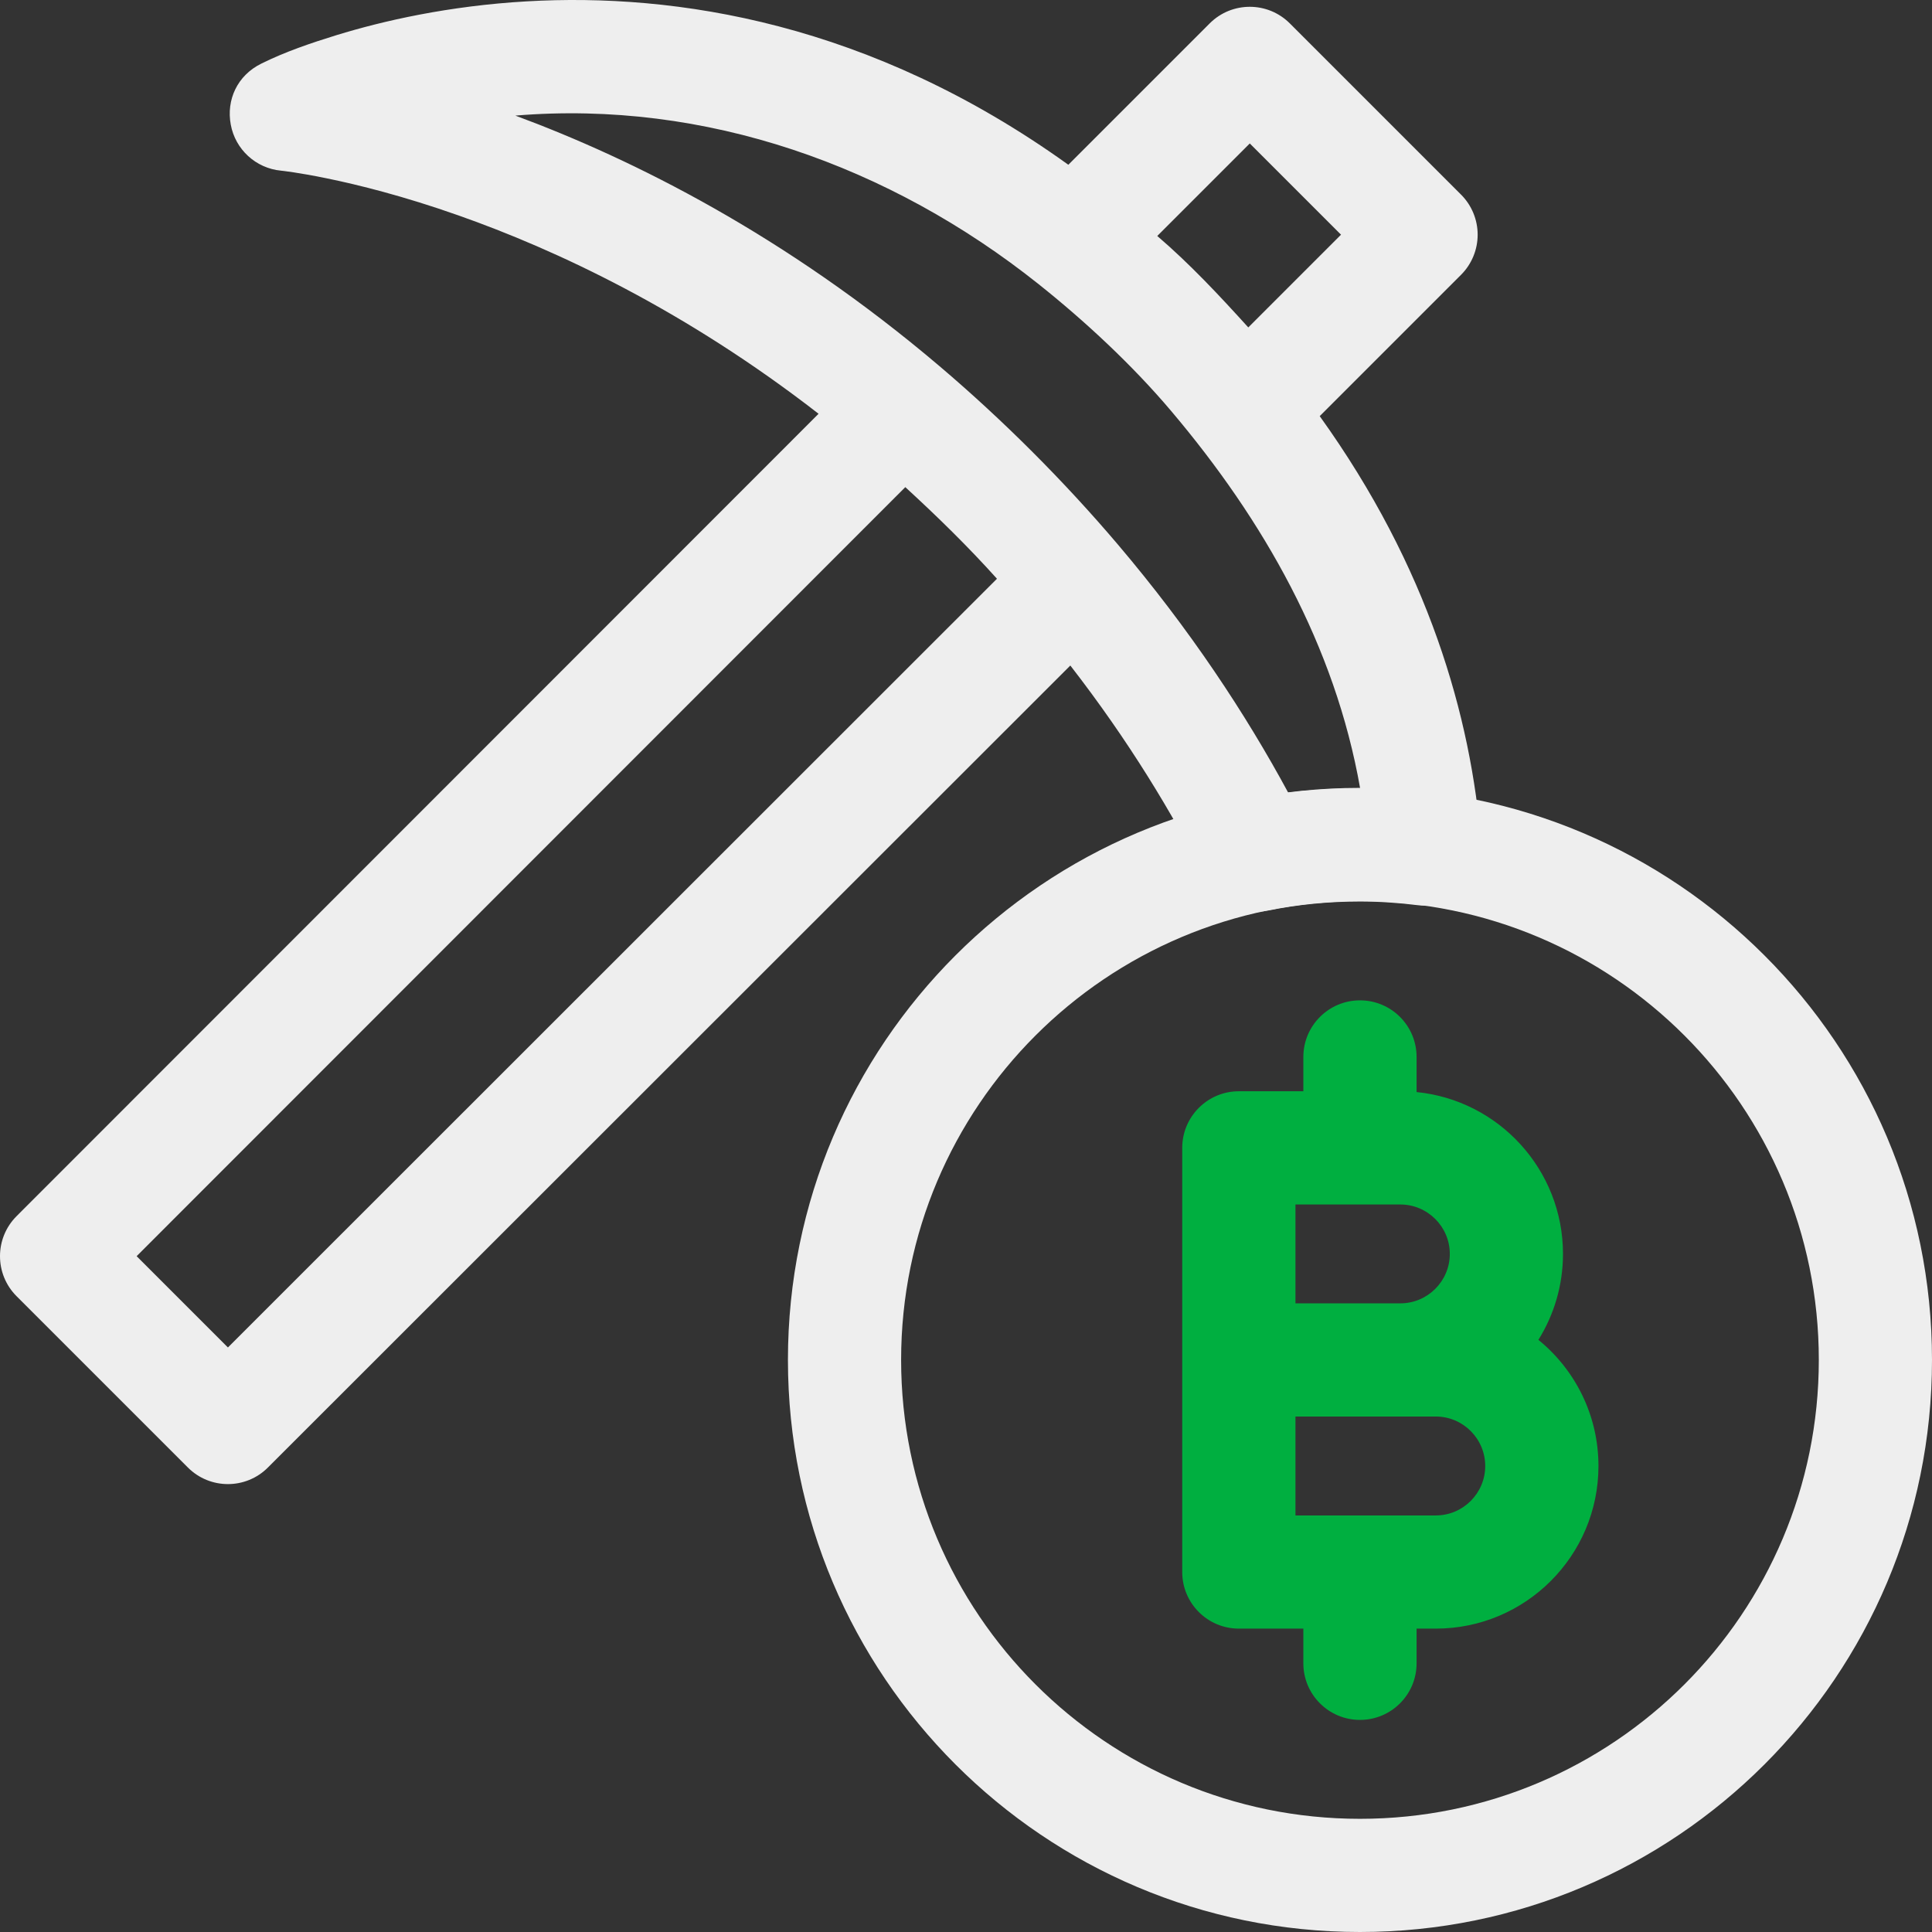
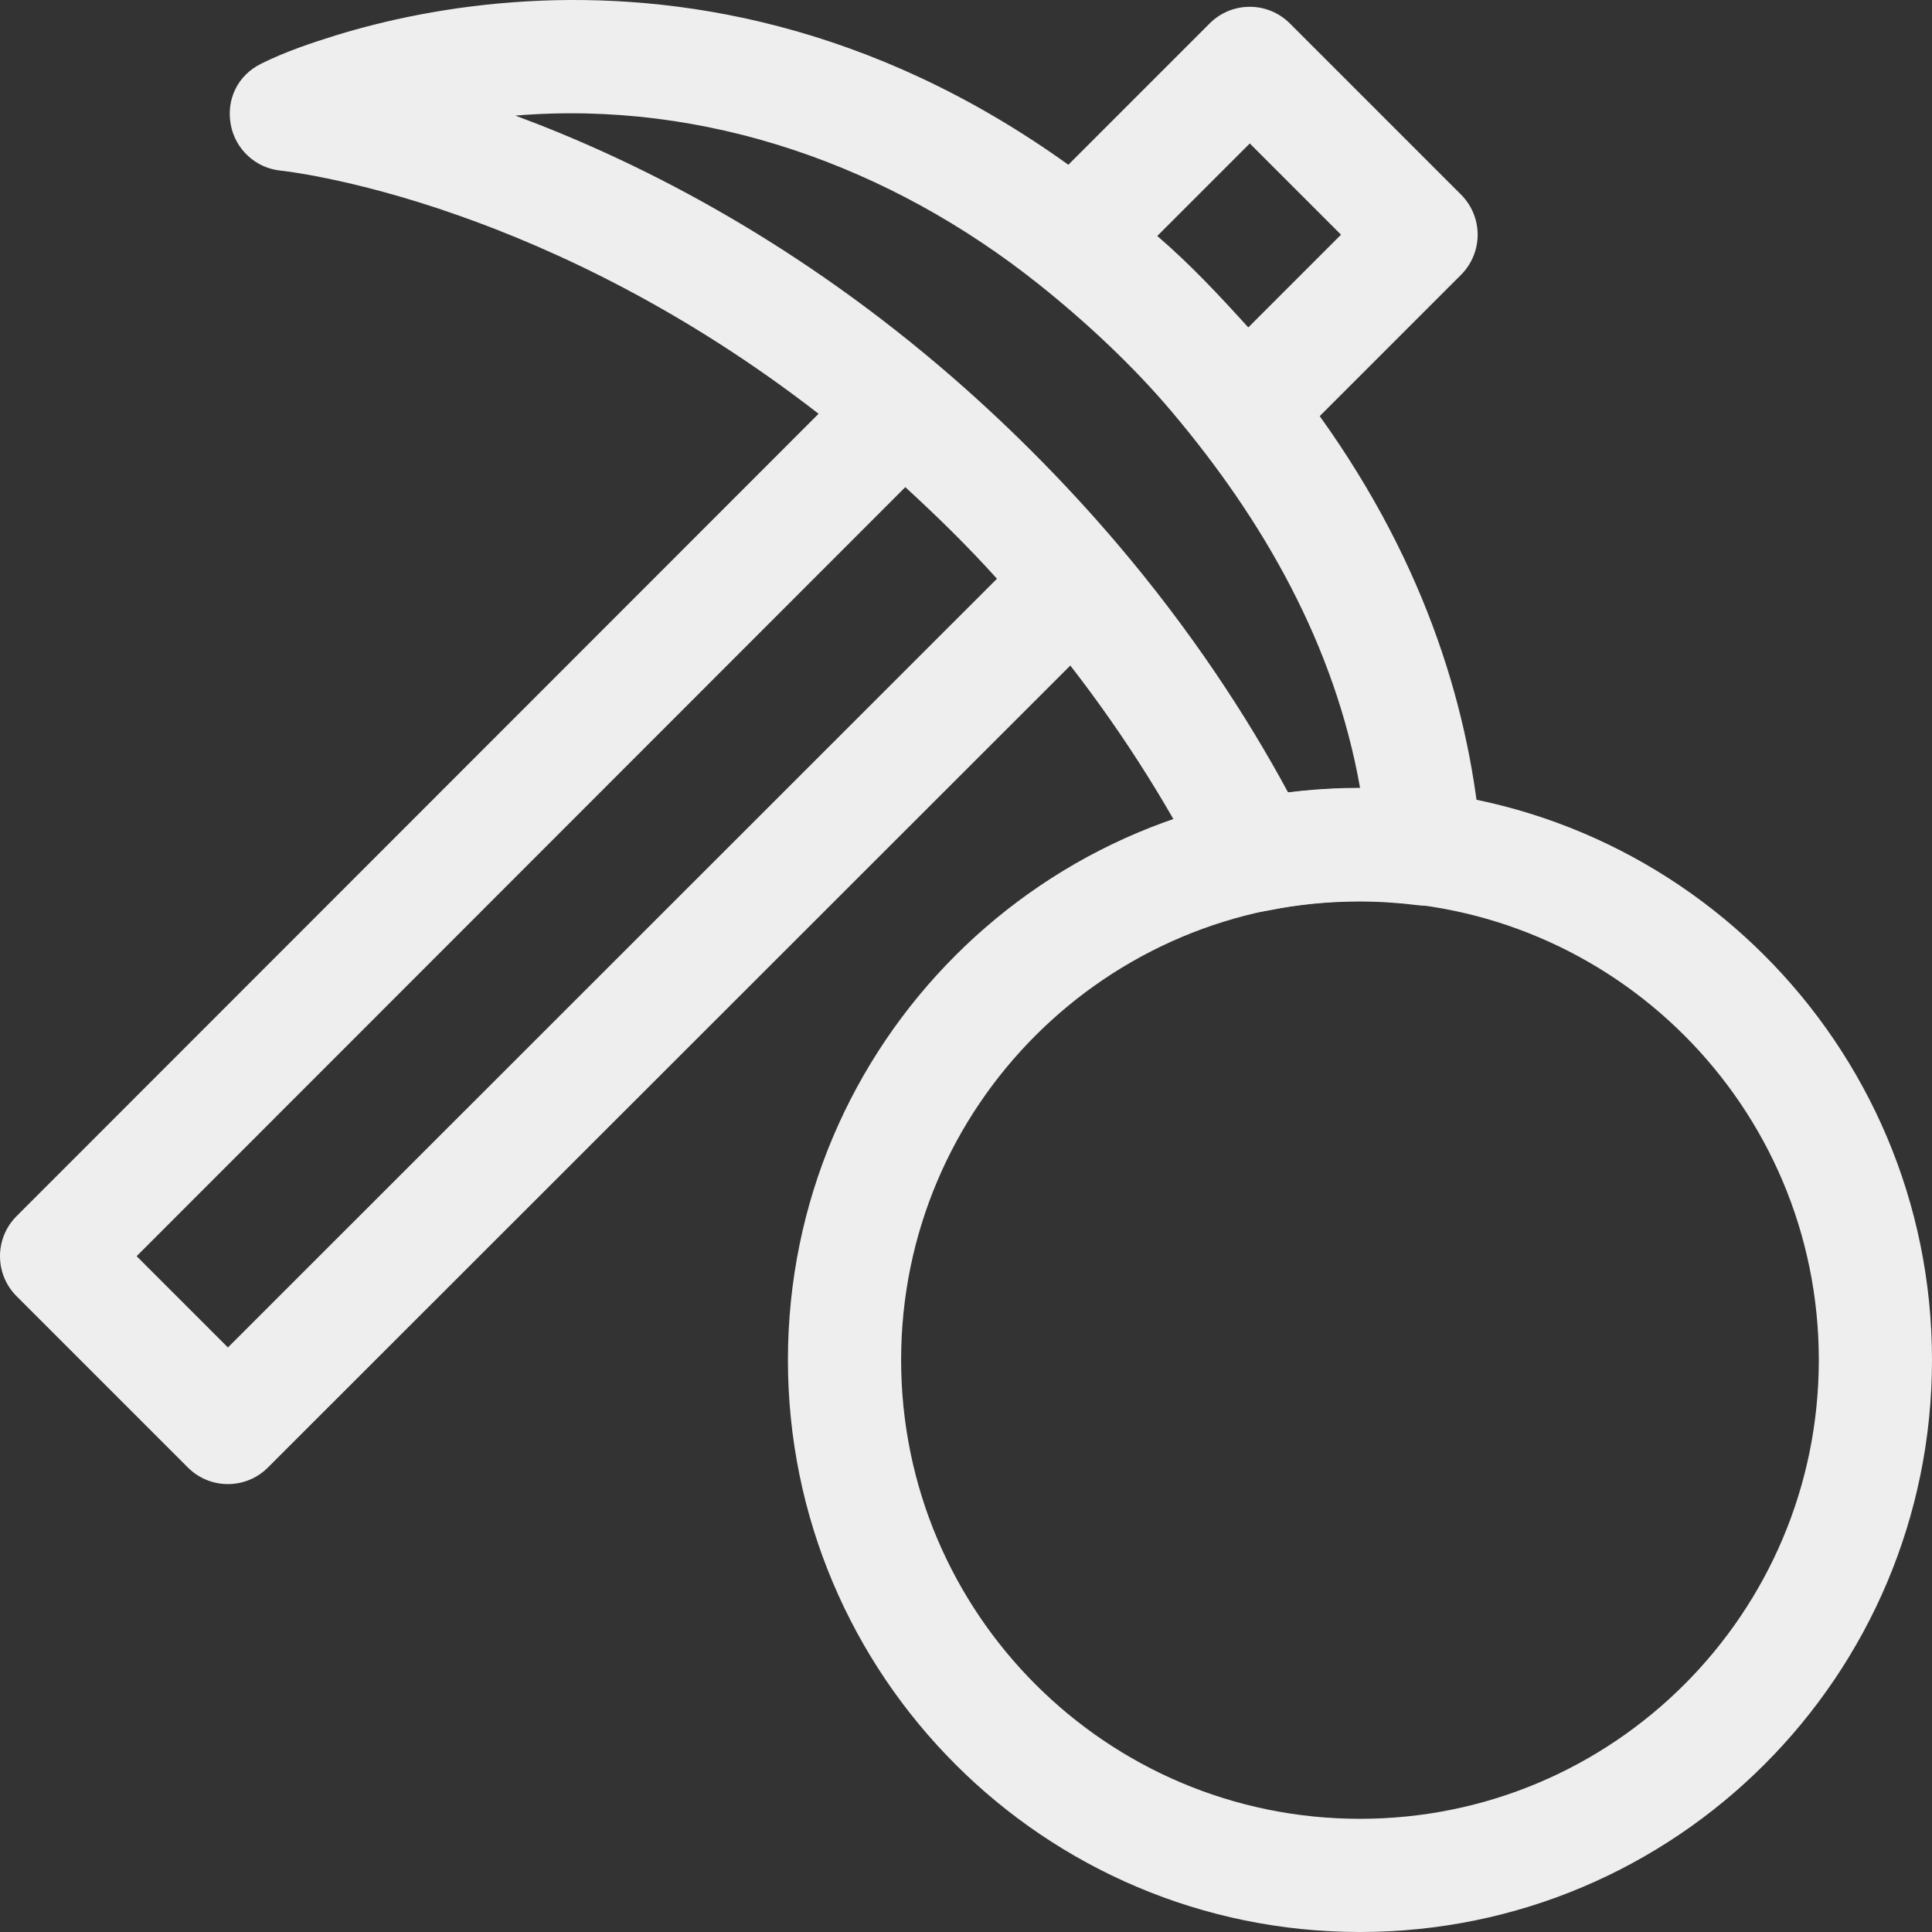
<svg xmlns="http://www.w3.org/2000/svg" width="36" height="36" viewBox="0 0 36 36" fill="none">
  <rect x="0" y="0" width="36" height="36" fill="#333333" stroke="none" />
  <g clip-path="url(#clip0_5_21750)">
    <path fill-rule="evenodd" clip-rule="evenodd" d="M19.907 3.07L22.542 0.435C22.954 0.024 23.621 0.024 24.033 0.435L27.226 3.628C27.423 3.825 27.534 4.094 27.534 4.373C27.534 4.653 27.423 4.921 27.226 5.119L24.591 7.754C26.61 10.565 27.414 13.343 27.602 15.738C27.626 16.054 27.508 16.364 27.278 16.583C27.049 16.802 26.734 16.906 26.419 16.867C26.065 16.823 25.701 16.798 25.341 16.798C24.754 16.798 24.178 16.855 23.632 16.966C23.166 17.062 22.692 16.832 22.479 16.406C21.852 15.158 21.026 13.796 19.944 12.401L4.992 27.345C4.581 27.757 3.913 27.757 3.501 27.345L0.309 24.153C-0.103 23.741 -0.103 23.073 0.309 22.661L15.253 7.71C12.761 5.776 10.366 4.656 8.54 4.013C7.519 3.653 6.677 3.444 6.098 3.325C5.557 3.213 5.246 3.181 5.235 3.18C4.767 3.135 4.385 2.785 4.3 2.322C4.214 1.859 4.423 1.406 4.868 1.186C5.315 0.964 5.797 0.801 6.273 0.654C7.131 0.391 8.352 0.109 9.82 0.025C12.586 -0.134 16.211 0.416 19.907 3.07ZM9.603 2.154C11.799 2.968 14.633 4.382 17.509 6.825C18.69 7.828 19.825 8.963 20.829 10.145C22.177 11.733 23.213 13.307 24.004 14.77C24.445 14.715 24.892 14.688 25.341 14.688C25.342 14.688 25.343 14.688 25.344 14.688C24.876 12.03 23.547 9.695 21.821 7.656C21.101 6.805 20.219 5.984 19.347 5.29C16.583 3.09 13.147 1.86 9.603 2.154ZM23.26 6.101L24.988 4.373L23.288 2.673L21.564 4.397C22.175 4.921 22.72 5.505 23.26 6.101ZM16.869 9.077L2.546 23.407L4.247 25.108L18.577 10.784C18.038 10.184 17.464 9.623 16.869 9.077Z" fill="#EEEEEE" />
-     <path fill-rule="evenodd" clip-rule="evenodd" d="M25.341 18.64C25.924 18.64 26.396 19.112 26.396 19.695V20.349C27.926 20.501 29.124 21.795 29.124 23.365C29.124 23.952 28.956 24.501 28.666 24.966C29.349 25.522 29.785 26.369 29.785 27.317C29.785 28.989 28.427 30.347 26.754 30.347H26.396V30.994C26.396 31.576 25.924 32.048 25.341 32.048C24.759 32.048 24.286 31.576 24.286 30.994V30.347H23.084C22.502 30.347 22.029 29.875 22.029 29.292V21.389C22.029 20.807 22.502 20.334 23.084 20.334H24.286V19.695C24.286 19.112 24.759 18.64 25.341 18.64ZM24.139 22.444V24.286H26.093C26.601 24.286 27.015 23.872 27.015 23.365C27.015 22.858 26.601 22.444 26.093 22.444H24.139ZM24.139 26.395V28.238H26.754C27.262 28.238 27.675 27.824 27.675 27.317C27.675 26.809 27.262 26.395 26.754 26.395H24.139Z" fill="#00AF40" />
    <path fill-rule="evenodd" clip-rule="evenodd" d="M25.341 16.791C20.619 16.791 16.791 20.619 16.791 25.34C16.791 30.063 20.619 33.891 25.341 33.891C30.063 33.891 33.891 30.063 33.891 25.34C33.891 20.619 30.063 16.791 25.341 16.791ZM14.682 25.34C14.682 19.453 19.454 14.681 25.341 14.681C31.228 14.681 36 19.453 36 25.34C36 31.227 31.228 36 25.341 36C19.454 36 14.682 31.227 14.682 25.34Z" fill="#EEEEEE" />
  </g>
  <defs>
    <clipPath id="clip0_5_21750">
      <rect width="36" height="36" fill="white" />
    </clipPath>
  </defs>
</svg>